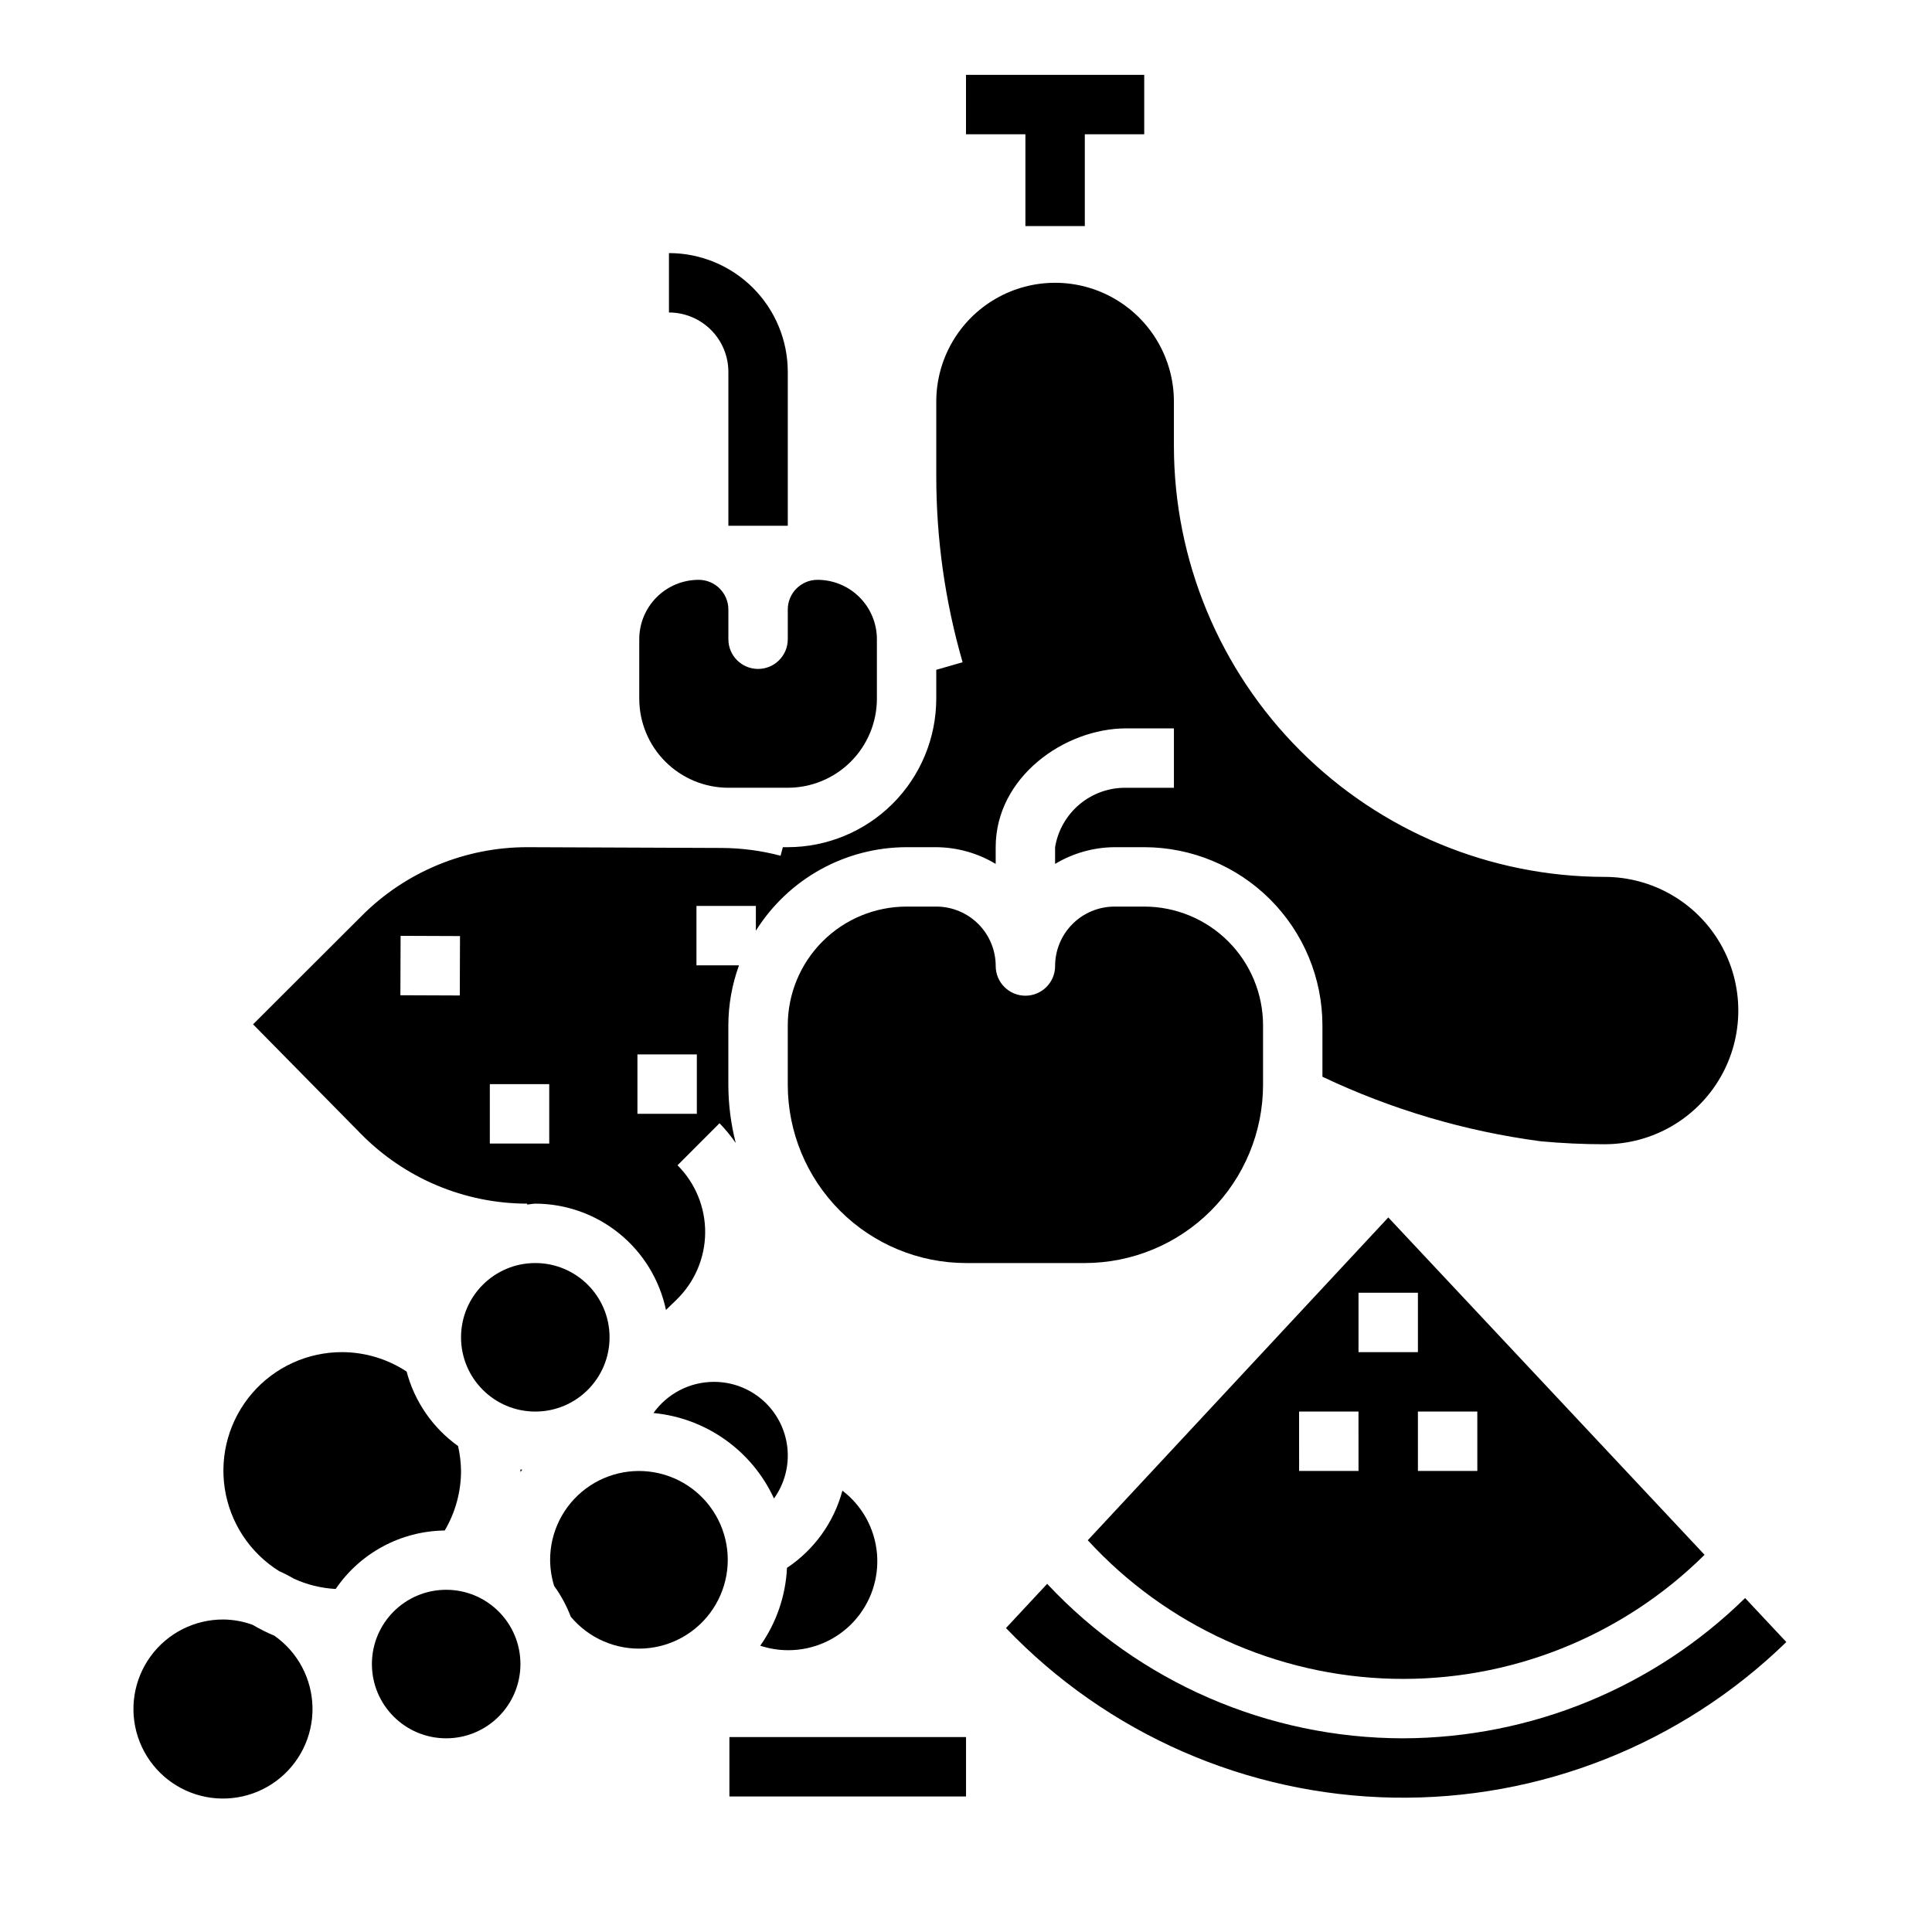
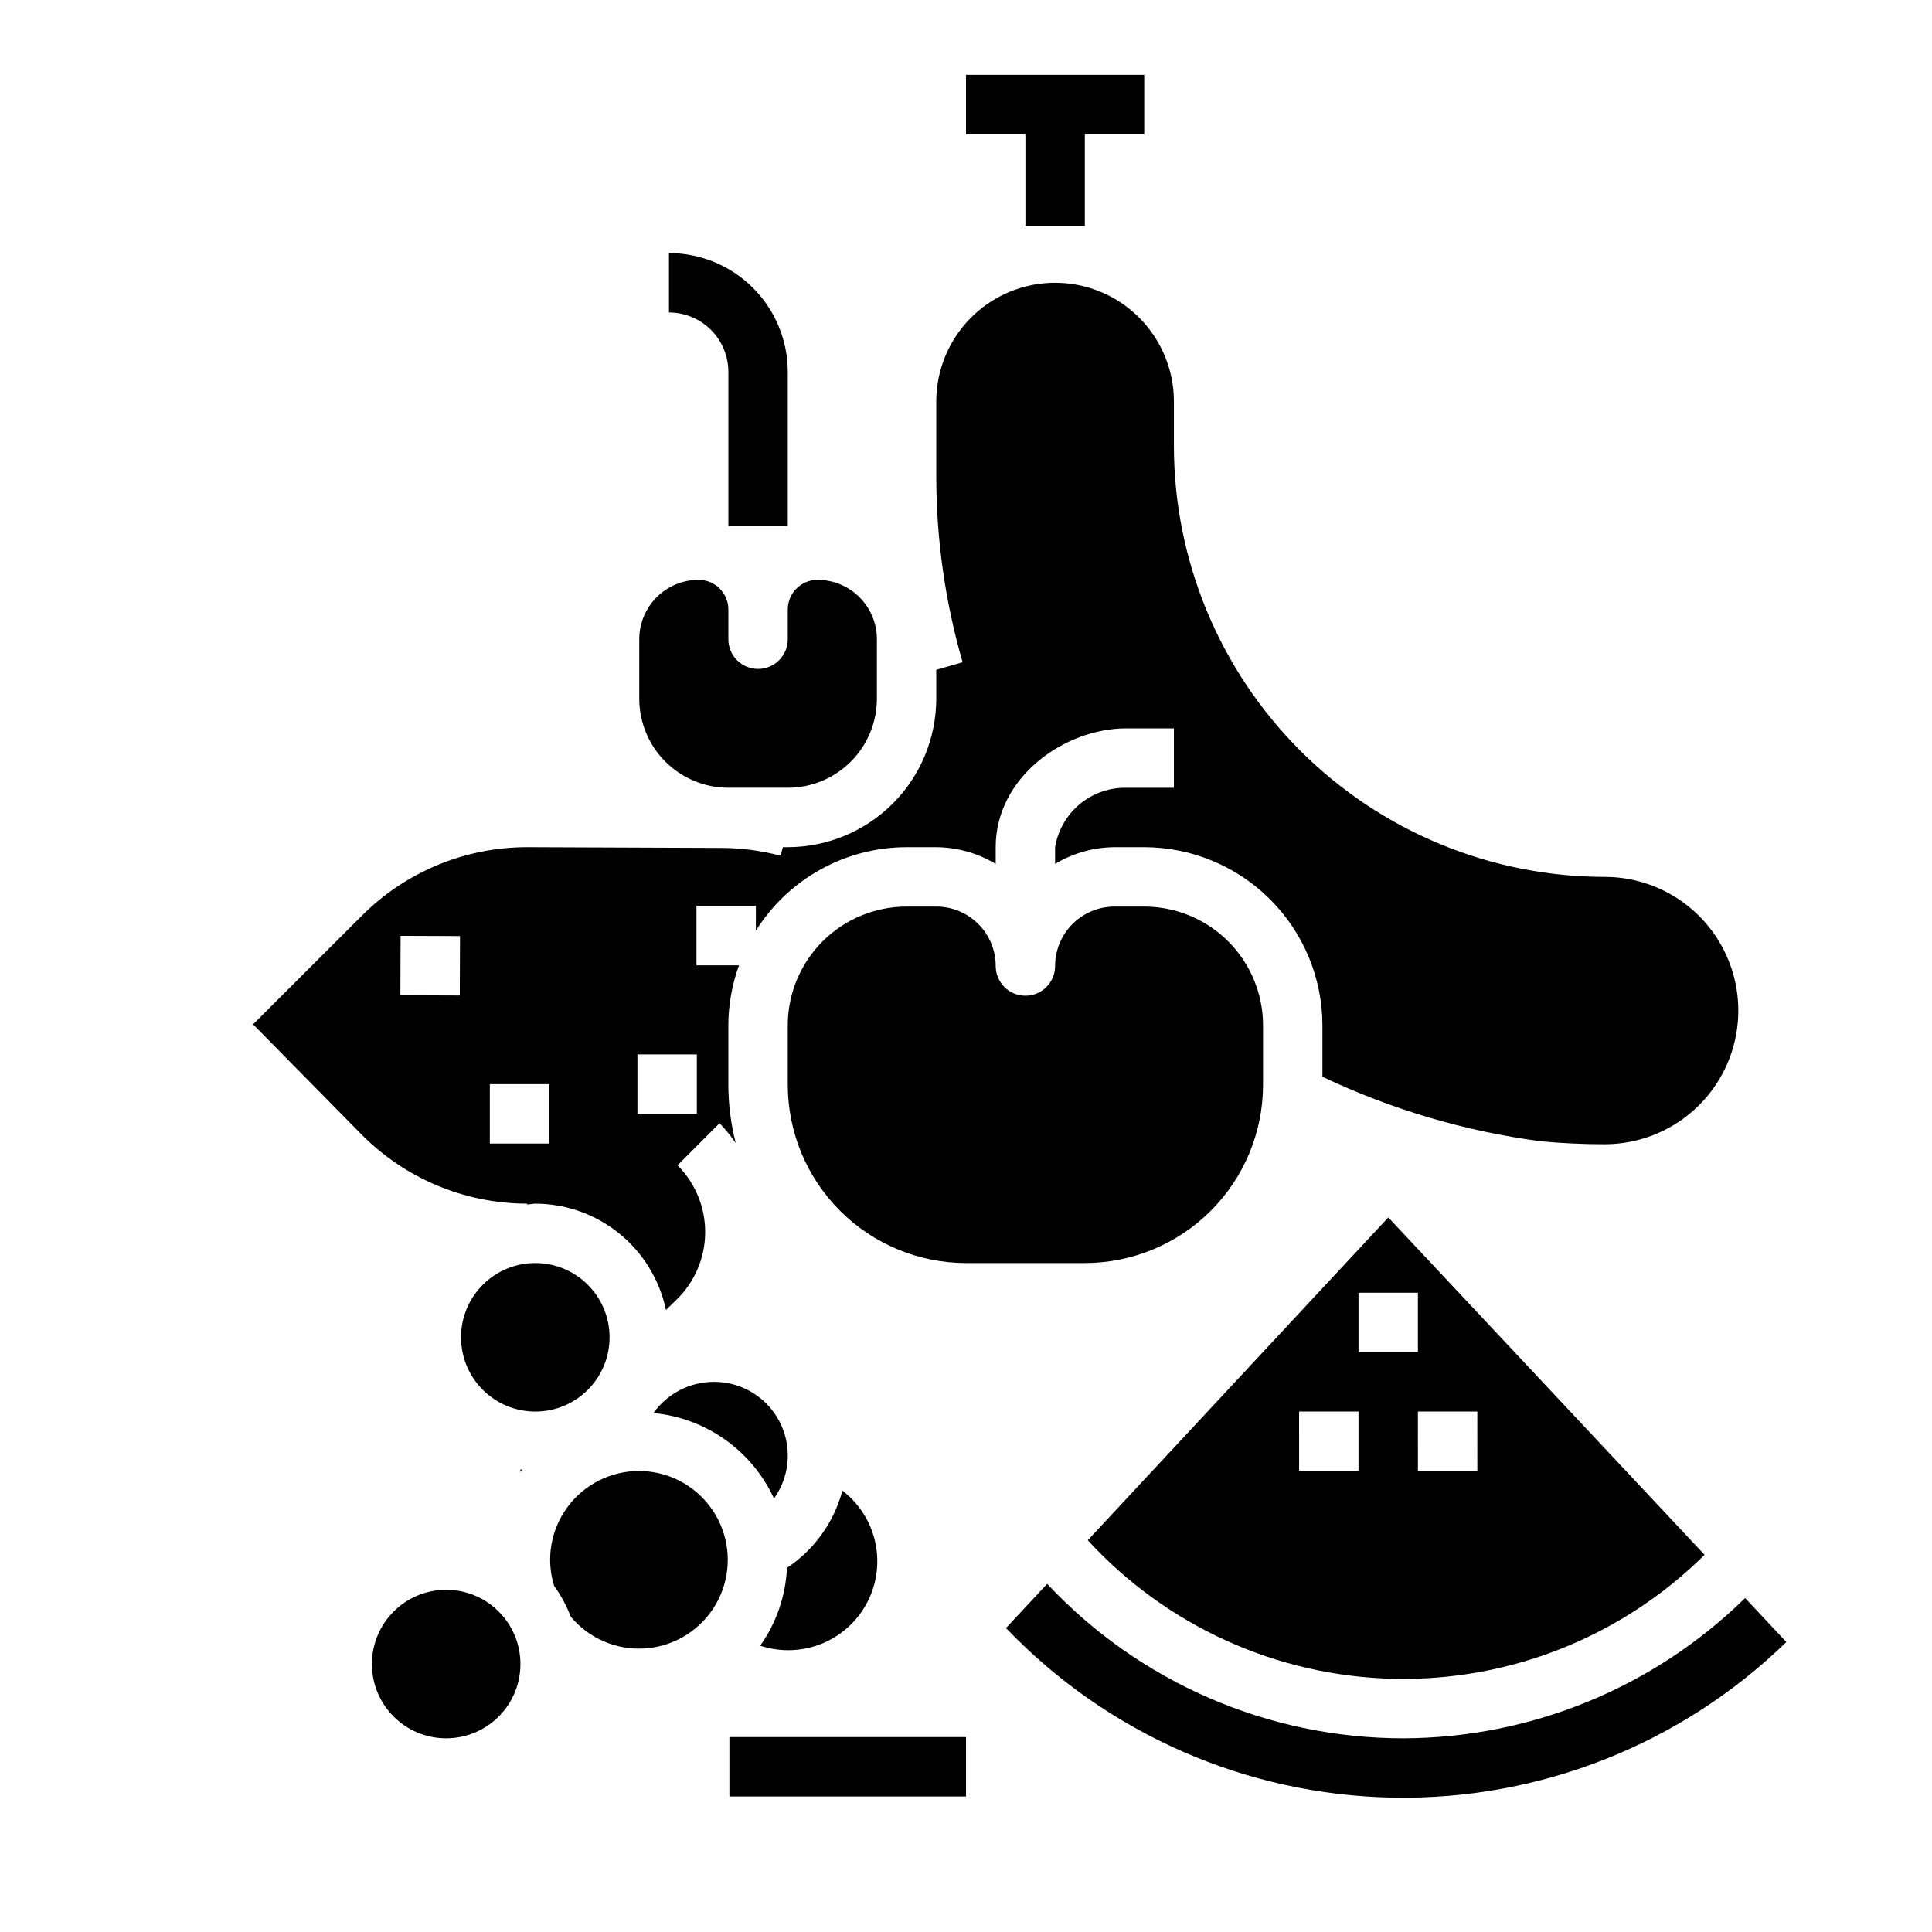
<svg xmlns="http://www.w3.org/2000/svg" fill="#000000" width="800px" height="800px" version="1.1" viewBox="144 144 512 512">
  <g>
-     <path d="m216.71 577.48c-1.977-0.824-3.894-1.785-5.738-2.871-2.492-0.918-5.117-1.398-7.769-1.426-7.625-0.035-14.805 3.594-19.293 9.758-4.488 6.164-5.742 14.109-3.367 21.355s8.086 12.91 15.355 15.223c7.266 2.312 15.199 0.988 21.324-3.551 6.125-4.543 9.695-11.75 9.594-19.375s-3.863-14.734-10.105-19.113z" />
    <path d="m595.71 556.02-83.797-89.387-79.641 85.551c20.859 22.73 50.078 35.984 80.918 36.711 30.844 0.723 60.652-11.148 82.555-32.875zm-60.203-22.199h-15.742l-0.004-15.746h15.742zm-31.488 0h-15.742l-0.004-15.746h15.742zm0-47.23h15.742v15.742h-15.742z" />
-     <path d="m266.18 533.82c-0.031-2.223-0.293-4.438-0.789-6.606-6.703-4.793-11.523-11.773-13.633-19.734-5.066-3.34-11-5.129-17.066-5.148-9.168-0.027-17.891 3.957-23.875 10.902-5.984 6.945-8.633 16.16-7.254 25.223s6.652 17.07 14.43 21.922c1.336 0.59 2.633 1.254 3.891 1.992 3.488 1.598 7.246 2.519 11.074 2.723 6.519-9.578 17.312-15.363 28.898-15.492 2.82-4.781 4.312-10.23 4.324-15.781z" />
    <path d="m333.09 510.21c-6.324 0.035-12.246 3.106-15.918 8.258 13.926 1.316 26.094 9.945 31.945 22.648 2.812-3.926 4.07-8.754 3.535-13.555-0.539-4.797-2.836-9.227-6.449-12.434-3.613-3.203-8.285-4.957-13.113-4.918z" />
    <path d="m515.83 604.67c-35.75-0.02-69.895-14.836-94.324-40.934l-10.91 11.715v-0.004c26.848 28.066 63.793 44.246 102.63 44.941 38.832 0.699 76.332-14.148 104.17-41.234l-10.926-11.66v0.004c-24.203 23.746-56.73 37.086-90.637 37.172z" />
    <path d="m360.64 297.66c-4.348 0-7.871 3.523-7.871 7.871v7.871c0 4.348-3.523 7.871-7.871 7.871-4.348 0-7.871-3.523-7.871-7.871v-7.871c0-2.09-0.832-4.09-2.309-5.566-1.473-1.477-3.477-2.305-5.566-2.305-4.172 0-8.18 1.656-11.133 4.609-2.949 2.953-4.609 6.957-4.609 11.133v15.742c0 6.266 2.488 12.273 6.918 16.699 4.43 4.43 10.434 6.918 16.699 6.918h15.742c6.266 0 12.27-2.488 16.699-6.918 4.43-4.426 6.918-10.434 6.918-16.699v-15.742c0-4.176-1.66-8.18-4.613-11.133-2.949-2.953-6.957-4.609-11.133-4.609z" />
    <path d="m392.12 329.15c-0.012 10.438-4.16 20.441-11.539 27.82-7.379 7.379-17.383 11.527-27.82 11.543h-1.301l-0.598 2.266h0.004c-5.102-1.344-10.348-2.039-15.621-2.062l-51.191-0.203h-0.242c-16.523-0.031-32.375 6.543-44.02 18.262l-28.727 28.68 28.488 28.93c11.621 11.871 27.527 18.57 44.137 18.594v0.219c0.723 0 1.418-0.219 2.156-0.219h0.004c8.125 0.016 16 2.824 22.305 7.953 6.305 5.129 10.656 12.266 12.332 20.219l2.785-2.699c4.812-4.664 7.555-11.062 7.606-17.766 0.051-6.699-2.59-13.145-7.328-17.879l11.133-11.141h-0.004c1.574 1.625 3.012 3.375 4.301 5.234-1.293-5.035-1.949-10.211-1.961-15.41v-15.746c0.012-5.43 0.969-10.82 2.824-15.926h-11.273v-15.742h15.742v6.566h0.004c8.625-13.75 23.703-22.105 39.934-22.129h7.871c5.551 0.043 10.988 1.57 15.746 4.43v-4.43c0-18.555 18.23-31.488 34.59-31.488h12.641v15.742h-12.641c-4.508-0.07-8.891 1.48-12.348 4.371-3.461 2.891-5.766 6.926-6.5 11.375v4.434-0.004c4.758-2.856 10.195-4.387 15.746-4.43h7.871c12.523 0.012 24.527 4.996 33.383 13.848 8.855 8.855 13.836 20.859 13.848 33.383v13.602c18.27 8.676 37.781 14.445 57.828 17.102 5.606 0.527 11.305 0.789 16.957 0.789v-0.004c12.656 0 24.352-6.75 30.68-17.711 6.328-10.961 6.328-24.465 0-35.426s-18.023-17.711-30.68-17.711c-30.262-0.035-59.277-12.07-80.676-33.469-21.398-21.398-33.434-50.414-33.469-80.676v-11.809c0-11.25-6-21.645-15.742-27.27s-21.746-5.625-31.488 0c-9.742 5.625-15.746 16.02-15.746 27.27v19.68c-0.012 16.707 2.34 33.332 6.977 49.383l-6.977 2.016zm-126.27 78.66-15.742-0.062 0.055-15.742 15.742 0.062zm23.703 39.242h-15.742v-15.742h15.742zm39.117-23.617v15.742h-15.742v-15.742z" />
    <path d="m282.41 533.48-0.488-0.047v0.395 0.277c0.141-0.223 0.324-0.414 0.488-0.625z" />
    <path d="m478.72 431.49v-15.746c0-8.352-3.316-16.359-9.223-22.266s-13.914-9.223-22.266-9.223h-7.871c-4.176 0-8.18 1.66-11.133 4.613-2.953 2.953-4.613 6.957-4.613 11.133 0 4.348-3.523 7.871-7.871 7.871-4.348 0-7.871-3.523-7.871-7.871 0-4.176-1.66-8.18-4.613-11.133-2.953-2.953-6.957-4.613-11.133-4.613h-7.871c-8.352 0-16.359 3.316-22.266 9.223s-9.223 13.914-9.223 22.266v15.746c0.016 12.52 4.996 24.527 13.852 33.379 8.855 8.855 20.859 13.836 33.383 13.852h31.488c12.52-0.012 24.527-4.992 33.383-13.848 8.855-8.855 13.836-20.863 13.848-33.383z" />
    <path d="m281.92 584.99c0 10.867-8.812 19.68-19.68 19.68-10.871 0-19.68-8.812-19.68-19.68 0-10.871 8.809-19.68 19.68-19.68 10.867 0 19.68 8.809 19.68 19.68" />
    <path d="m352.88 581.32c6.617 0.012 12.938-2.758 17.41-7.633 4.477-4.875 6.695-11.406 6.117-18-0.578-6.59-3.902-12.637-9.16-16.656-2.242 8.383-7.465 15.66-14.688 20.465-0.348 7.414-2.809 14.57-7.086 20.633 2.391 0.789 4.891 1.188 7.406 1.191z" />
    <path d="m305.54 498.4c0 10.871-8.812 19.68-19.68 19.68-10.871 0-19.68-8.809-19.68-19.68 0-10.867 8.809-19.68 19.68-19.68 10.867 0 19.68 8.812 19.68 19.68" />
    <path d="m289.79 557.44c0.016 2.324 0.375 4.633 1.062 6.852 1.824 2.516 3.305 5.258 4.41 8.16 4.773 5.715 11.969 8.836 19.402 8.414 7.434-0.422 14.227-4.336 18.32-10.555 4.098-6.219 5.008-14.008 2.457-21.004-2.551-6.996-8.258-12.371-15.395-14.5-7.137-2.125-14.855-0.75-20.816 3.711-5.965 4.461-9.465 11.477-9.441 18.922z" />
    <path d="m337.3 604.34h62.707v15.742h-62.707z" />
    <path d="m400 179.58h15.742v24.332h15.746v-24.332h15.742v-15.746h-47.23z" />
    <path d="m352.77 283.33v-40.77c0-8.352-3.316-16.359-9.223-22.266s-13.914-9.223-22.266-9.223v15.742c4.176 0 8.18 1.66 11.133 4.613s4.613 6.957 4.613 11.133v40.77z" />
  </g>
</svg>